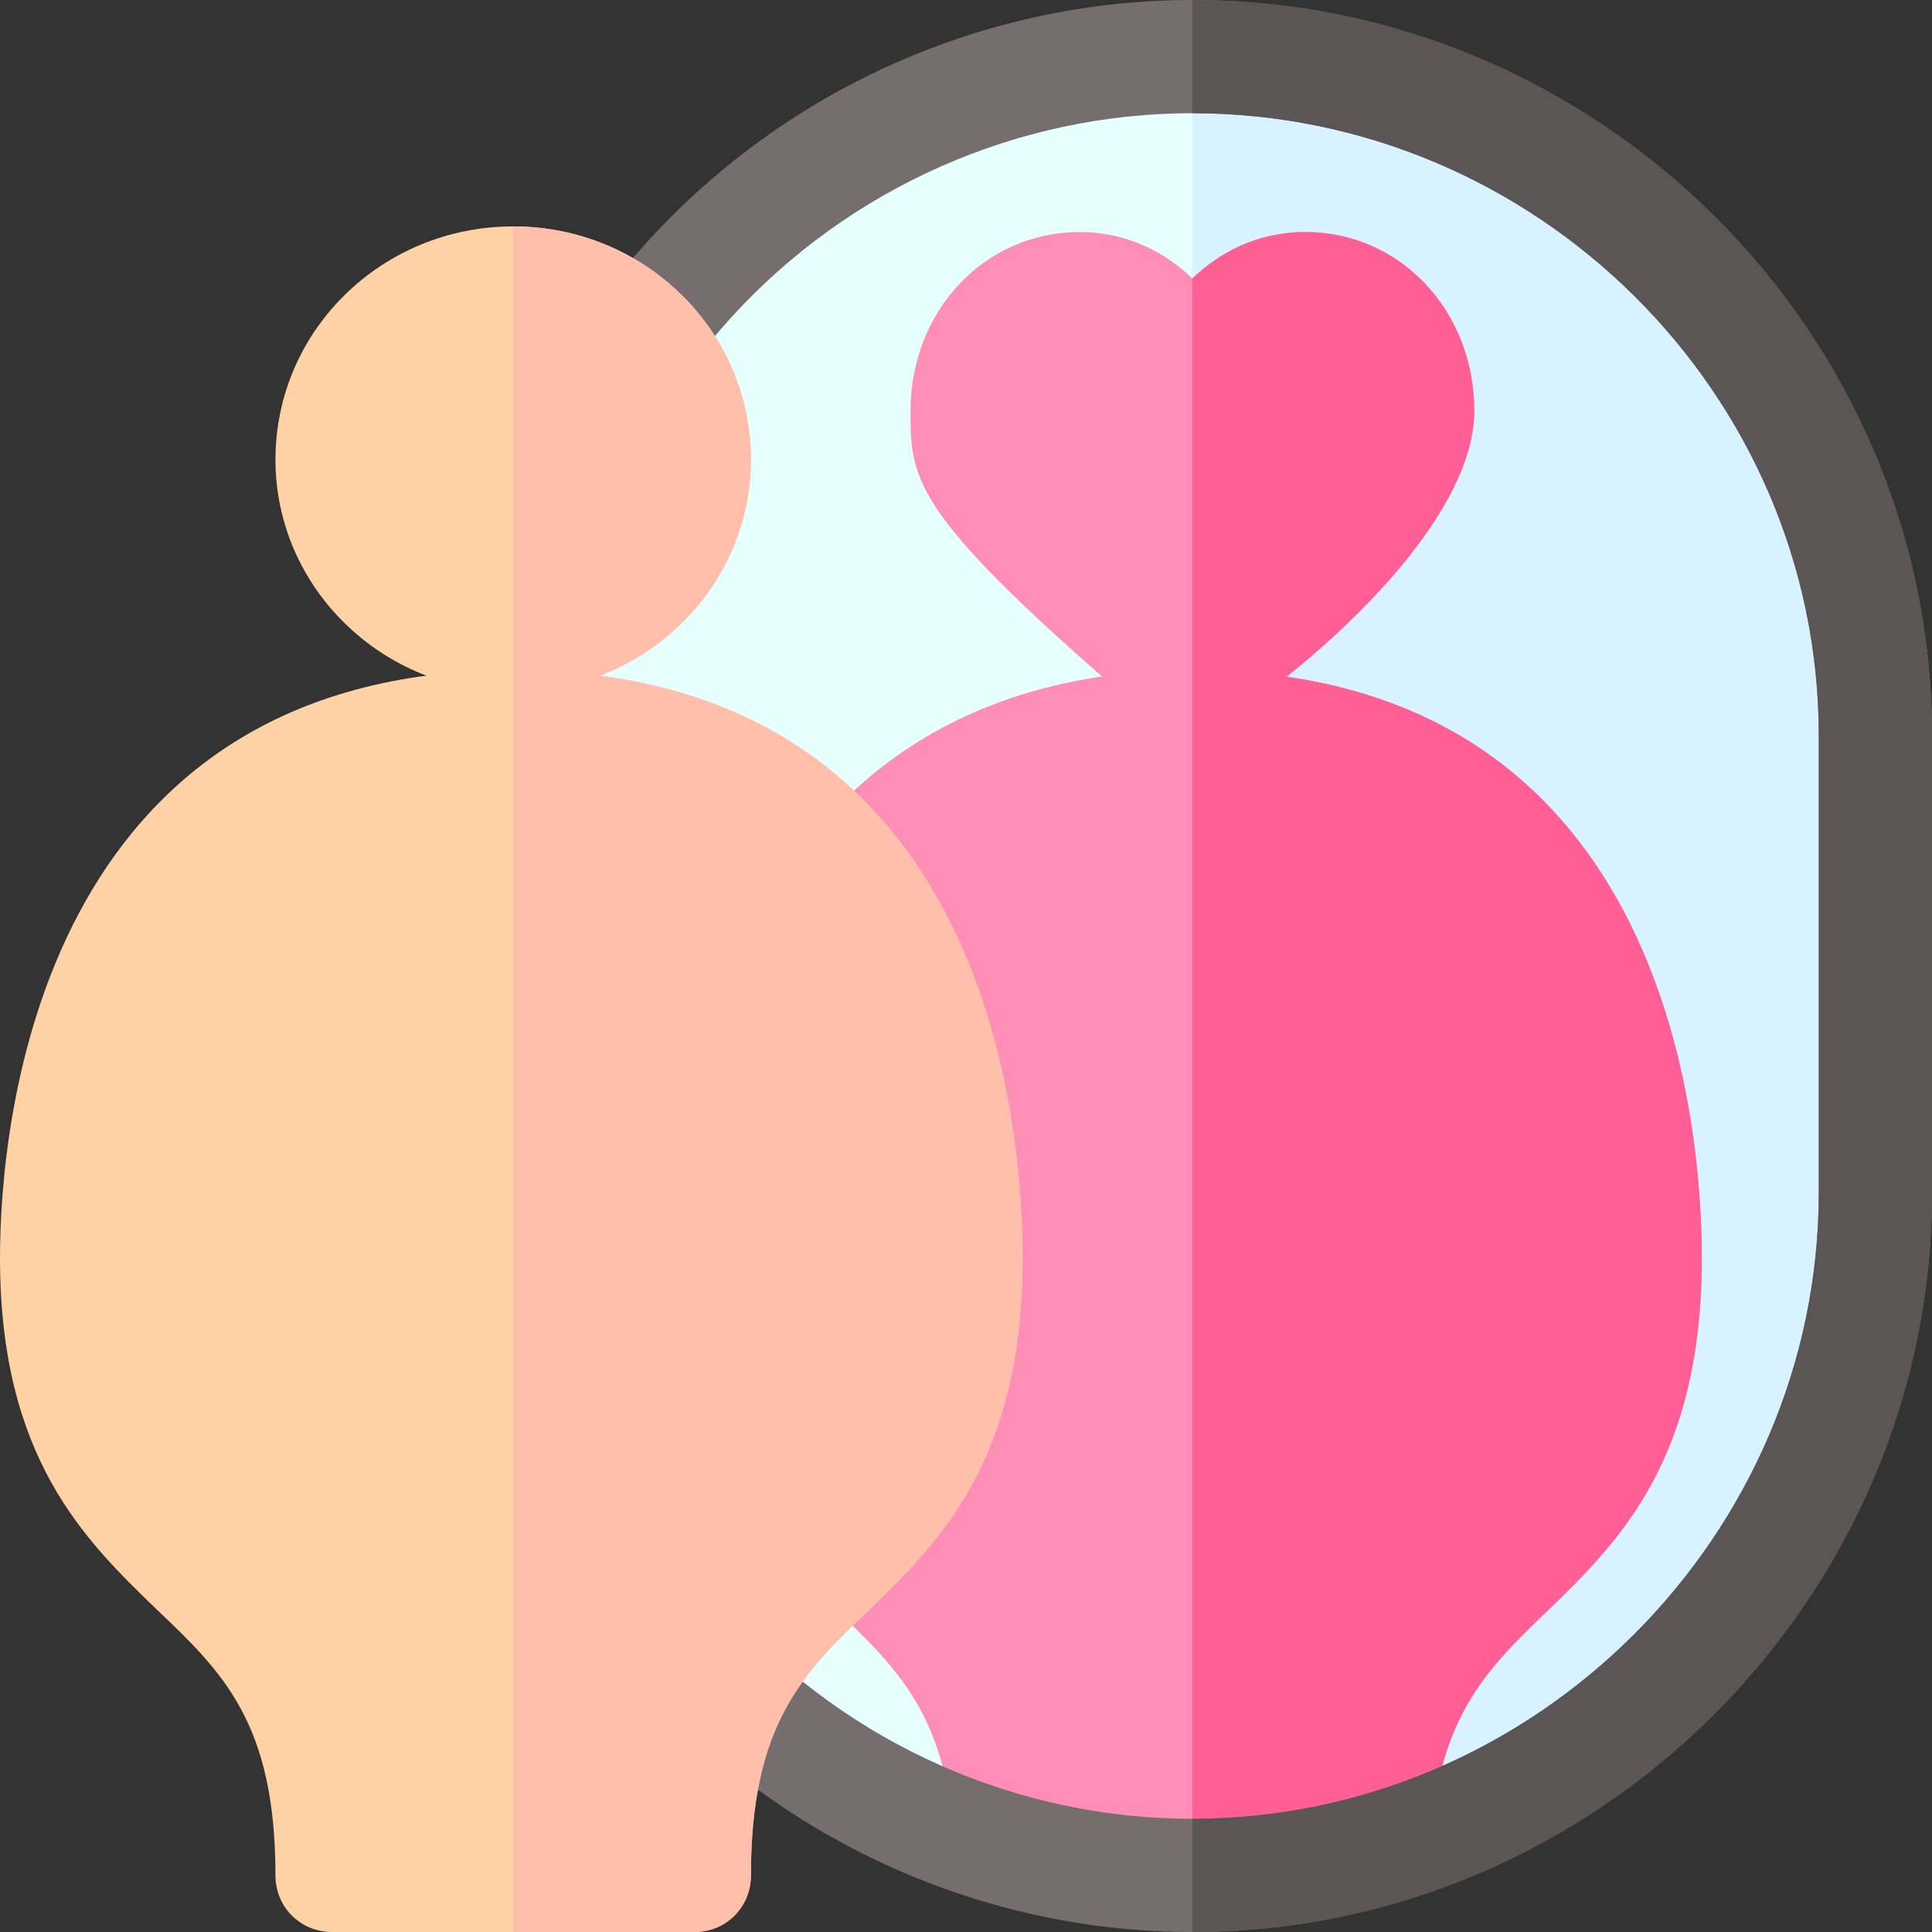
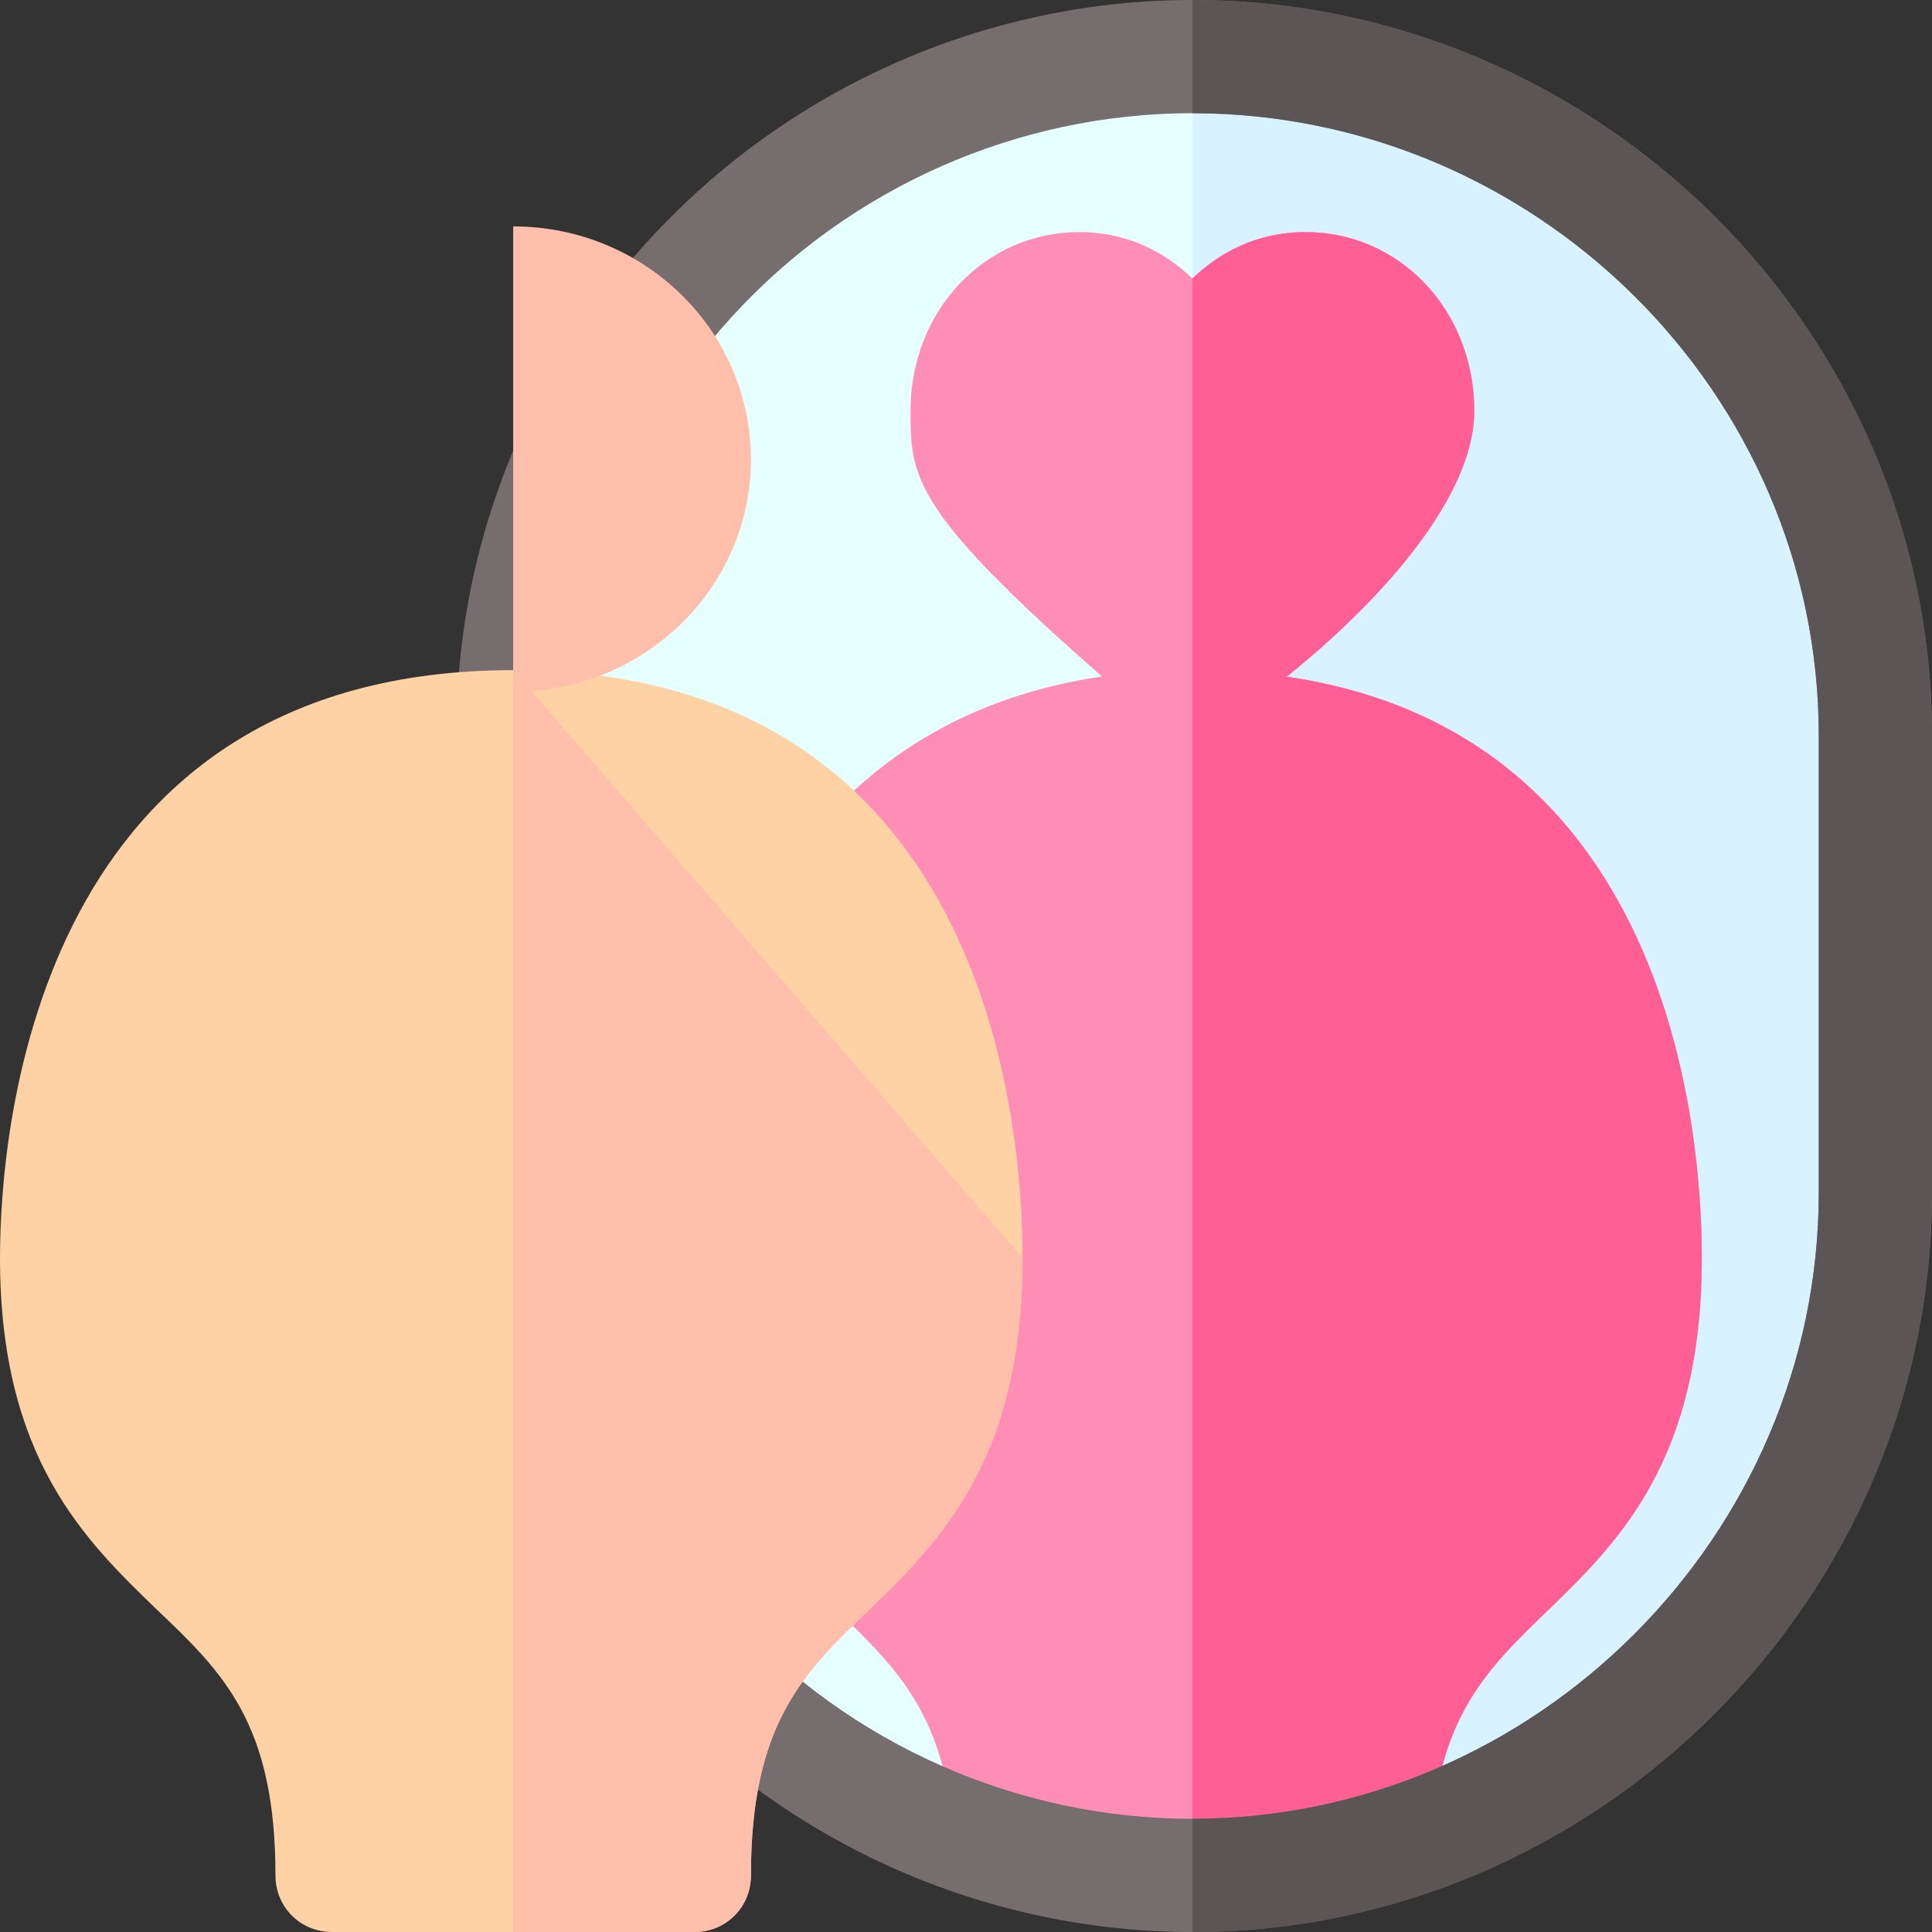
<svg xmlns="http://www.w3.org/2000/svg" id="Capa_1" height="512" viewBox="0 0 512 512" width="512">
  <rect x="0" y="0" width="512" height="512" fill="#333333" stroke="none" />
  <path d="m497 195v42.599 78.401c0 99.3-81.7 181-181 181-105.3 0-189.3-91.3-179.099-198.701 2.699-27.9 2.699-57.7 0-85.6-10.201-107.399 73.799-197.699 179.099-197.699 99.3 0 181 80.7 181 180z" fill="#e6ffff" />
  <path d="m497 195v42.599 78.401c0 99.3-81.7 181-181 181v-482c99.3 0 181 80.7 181 180z" fill="#d9f2ff" />
  <path d="m346 61.5c-12.9 0-22.8 5.4-30 12.299-7.2-6.899-17.1-12.299-30-12.299-24.901 0-44.7 20.7-44.7 47.401 0 18.9.3 27.599 64.799 82.5 3.001 2.399 6.301 3.6 9.901 3.6 7.8 0 74.7-48.6 74.7-86.1 0-26.701-19.799-47.401-44.7-47.401z" fill="#ff8eb7" />
  <path d="m451 333.399c0 53.101-21.599 74.801-40.499 93.1-16.8 16.201-30 28.801-31.501 64.501v1.199h-125.999v-1.199c-1.501-35.7-14.702-48.3-31.501-64.501-9.3-9-19.799-19.9-27.599-34.3-16.8-15.601-13.5-76.5-9-100.8 13.5-72.9 60.3-113.8 131.1-113.8 125.399 0 134.999 119.501 134.999 155.8z" fill="#ff8eb7" />
  <path d="m390.7 108.9c0 37.5-66.899 86.1-74.7 86.1v-121.201c7.2-6.899 17.1-12.299 30-12.299 24.901 0 44.7 20.7 44.7 47.4z" fill="#ff5f95" />
  <path d="m451 333.399c0 53.101-21.599 74.801-40.499 93.1-16.8 16.201-30 28.801-31.501 64.501v1.199h-63v-314.6c125.4 0 135 119.501 135 155.8z" fill="#ff5f95" />
  <path d="m316 0c-54.901 0-107.401 23.399-144.3 63.9-37.5 41.1-55.201 94.499-49.799 150.3 2.699 26.398 2.699 55.899 0 82.899-5.402 55.499 12.299 109.9 49.799 151 36.899 40.5 89.399 63.901 144.3 63.901 107.401 0 196-88.601 196-196v-121c0-107.401-88.599-195-196-195zm166 316c0 90.899-75.099 166-166 166-46.5 0-90.901-19.801-122.1-54-31.5-34.801-46.5-80.801-41.999-128.202 2.699-28.799 2.699-60.099 0-88.599-4.501-47.1 10.199-92.4 41.999-127.199 31.199-34.2 75.601-54 122.1-54 90.901 0 166 74.099 166 165z" fill="#766e6e" />
  <path d="m512 195v121c0 107.399-88.599 196-196 196v-30c90.901 0 166-75.101 166-166v-121c0-90.901-75.099-165-166-165v-30c107.401 0 196 87.599 196 195z" fill="#5b5555" />
  <path d="m136 177.599c-125.4 0-136 119.5-136 155.799 0 53.101 22.599 74.801 41.499 93.1 17.701 16.8 31.501 30.3 31.501 70.501 0 8.399 6.599 15 15 15h95.999c8.401 0 15-6.601 15-15 0-40.201 13.801-53.701 31.501-70.501 18.9-18.3 40.499-40 40.499-93.1.001-36.298-9.599-155.799-134.999-155.799z" fill="#fed2a4" />
-   <path d="m271 333.399c0 53.101-21.599 74.801-40.499 93.1-17.701 16.8-31.501 30.3-31.501 70.501 0 8.399-6.599 15-15 15h-48v-334.401c125.4 0 135 119.501 135 155.8z" fill="#ffbfab" />
-   <path d="m136 60c-34.799 0-62.999 27.599-62.999 61.8 0 33.9 28.2 61.5 62.999 61.5s62.999-27.599 62.999-61.5c0-34.201-28.2-61.8-62.999-61.8z" fill="#fed2a4" />
+   <path d="m271 333.399c0 53.101-21.599 74.801-40.499 93.1-17.701 16.8-31.501 30.3-31.501 70.501 0 8.399-6.599 15-15 15h-48v-334.401z" fill="#ffbfab" />
  <path d="m198.999 121.8c0 33.9-28.2 61.5-62.999 61.5v-123.3c34.799 0 62.999 27.599 62.999 61.8z" fill="#ffbfab" />
</svg>